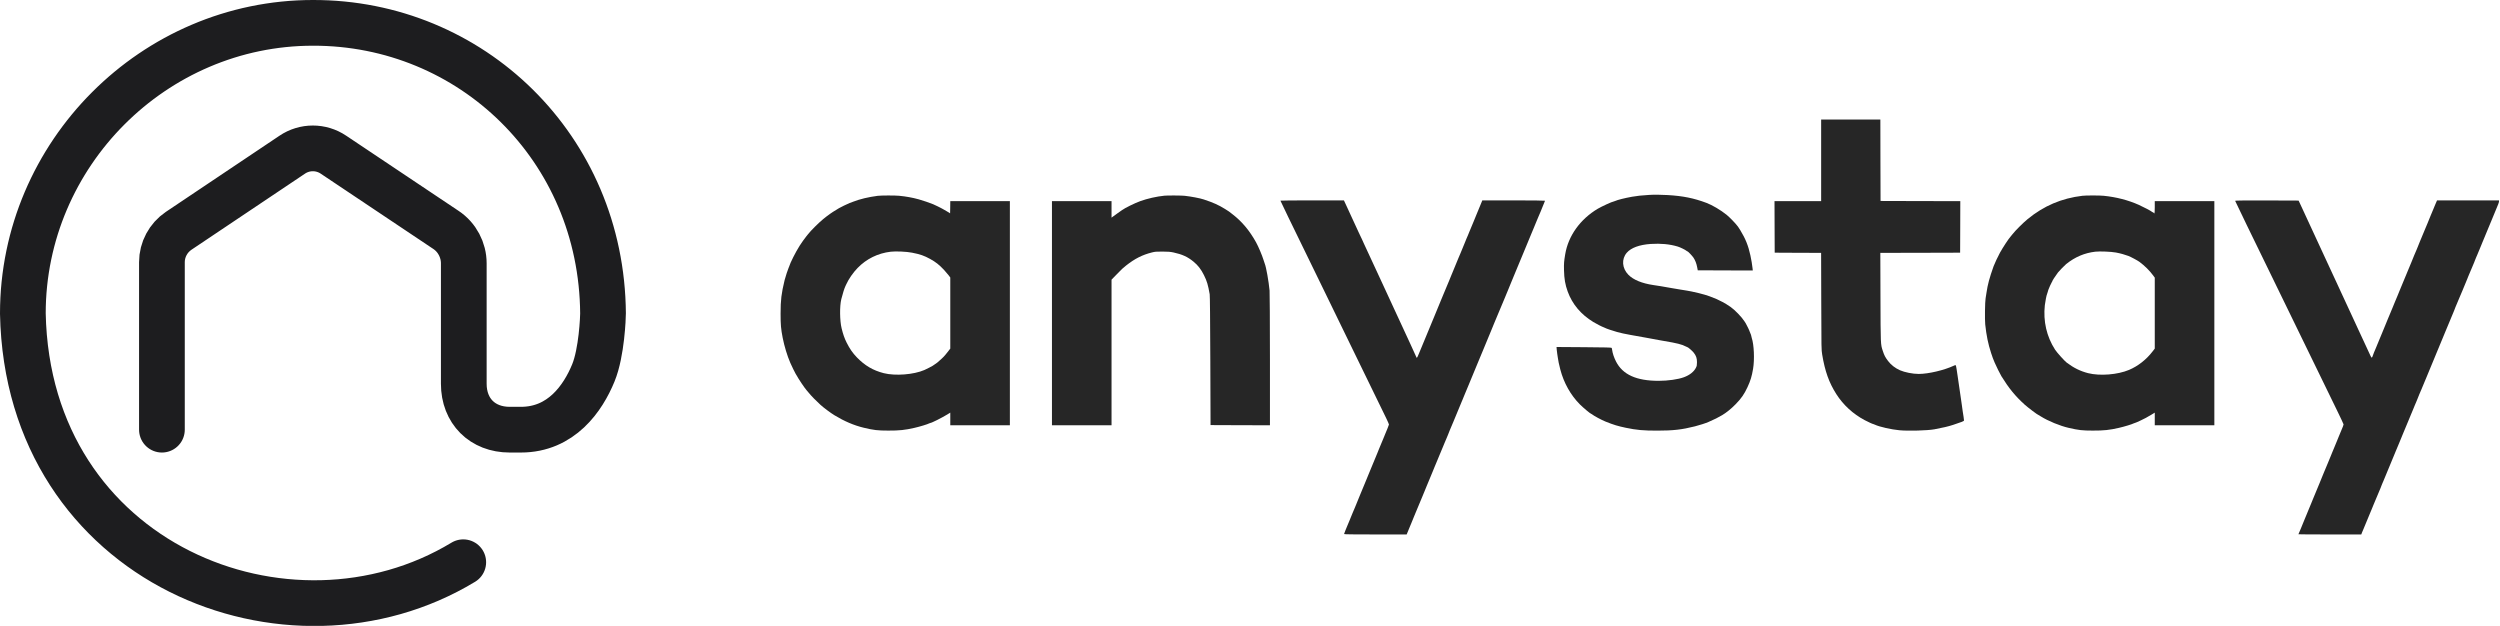
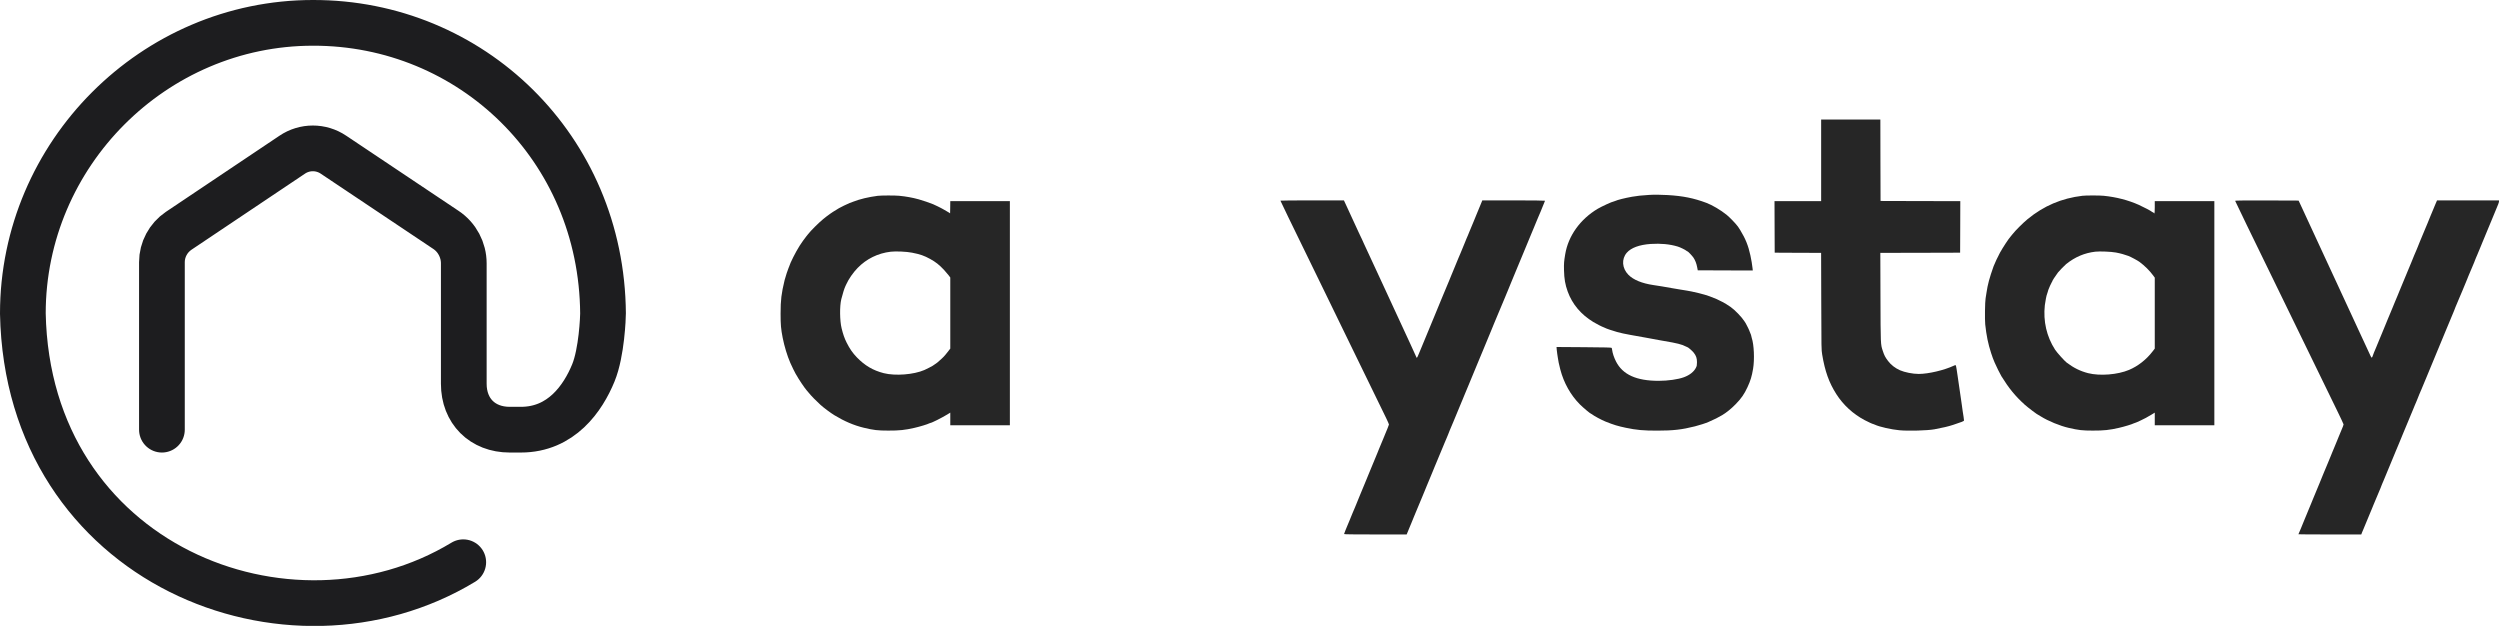
<svg xmlns="http://www.w3.org/2000/svg" width="1422" height="356" viewBox="0 0 1422 356" fill="none">
  <g clip-path="url(#clip0_56908_12335)">
    <path d="M263.5 319.8C164.5 379.7 15.8 320.9 13 178.3C13 87.6 87.5 13 178 13C267.9 12.8 342.3 84 343 178.3C343 180.2 342.3 200.4 337.5 212.1C331.6 226.5 319.3 244.4 296.3 244.4H289.9C274.4 244.4 263.8 233.8 263.8 218.3V149.8C263.8 142.2 260 135 253.7 130.8L189.7 88C182.6 83.2 173.3 83.2 166.2 88L101.6 131.3C95.7 135.3 92.1 142 92.1 149.1V244.4" stroke="#1D1D1F" stroke-width="26" stroke-miterlimit="10" stroke-linecap="round" />
    <path d="M1035.87 91.208V114.416H1022.61H1009.34L1009.39 129.06L1009.45 143.725L1022.65 143.791L1035.85 143.834L1035.93 171.357C1036 198.553 1036 198.88 1036.46 201.691C1038.02 211.127 1040.35 217.664 1044.48 224.136C1048.46 230.369 1053.97 235.446 1060.63 238.976C1062.67 240.066 1065.28 241.243 1065.64 241.243C1065.74 241.243 1066.1 241.395 1066.46 241.57C1068.92 242.746 1075.82 244.315 1080.39 244.729C1085.61 245.209 1096.31 244.904 1100.29 244.185C1105.23 243.269 1108.16 242.572 1111.02 241.635C1115.97 240.022 1117.13 239.543 1117.13 239.129C1117.13 238.715 1116.75 236.056 1116.37 233.834C1116.2 232.809 1115.97 231.24 1115.89 230.347C1115.78 229.453 1115.55 227.775 1115.36 226.642C1114.56 221.478 1113.84 216.487 1113.44 213.458C1113.25 212.129 1113.02 210.517 1112.9 209.863C1112.77 209.209 1112.62 208.446 1112.58 208.163C1112.48 207.596 1112.27 207.575 1111.38 207.989C1105.84 210.582 1096.88 212.696 1091.34 212.696C1088.01 212.696 1083.4 211.78 1080.71 210.604C1078.04 209.427 1075.59 207.553 1073.93 205.33C1072.31 203.195 1071.78 202.192 1070.9 199.49C1069.68 195.764 1069.7 196.243 1069.61 168.96L1069.53 143.834L1092.22 143.791L1114.92 143.725L1114.98 129.081L1115.02 114.416L1092.35 114.372L1069.66 114.307L1069.59 91.142L1069.55 68H1052.71H1035.87V91.208Z" fill="#262626" />
-     <path d="M938.086 110.862C933.981 111.101 930.739 111.45 928.297 111.908C924.002 112.692 920.003 113.695 918.676 114.327C918.318 114.501 917.918 114.632 917.792 114.632C917.118 114.632 911.077 117.399 908.824 118.729C898.783 124.699 892.004 134.201 890.278 144.682C889.604 148.757 889.52 149.76 889.604 153.639C889.709 158.629 890.299 161.963 891.709 165.842C894.341 173.055 899.225 178.851 906.298 183.166C907.982 184.212 911.35 185.912 912.298 186.217C912.592 186.304 912.929 186.457 913.034 186.544C913.35 186.805 917.582 188.244 919.771 188.832C922.002 189.442 924.044 189.9 927.35 190.488C929.834 190.924 933.707 191.621 935.77 191.992C936.465 192.123 938.128 192.428 939.454 192.667C940.781 192.907 942.633 193.256 943.559 193.43C944.486 193.604 945.812 193.822 946.507 193.953C953.811 195.173 956.78 195.914 958.927 197.091C959.285 197.287 959.643 197.44 959.727 197.44C960.127 197.44 962.569 199.553 963.369 200.578C964.779 202.365 965.243 203.737 965.243 206.047C965.221 207.769 965.158 208.161 964.632 209.185C963.495 211.452 961.074 213.369 957.811 214.568C954.527 215.788 948.738 216.616 943.433 216.616C930.76 216.616 922.992 213.086 919.182 205.612C918.066 203.411 917.245 200.992 917.013 199.205C916.95 198.616 916.803 198.028 916.718 197.876C916.592 197.658 913.203 197.57 900.951 197.483L885.352 197.374L885.478 198.987C885.541 199.88 885.688 200.948 885.773 201.362C885.878 201.776 886.025 202.713 886.088 203.432C886.236 204.783 886.741 207.224 887.478 210.079C889.457 217.749 893.414 224.788 898.635 230.018C900.551 231.936 904.656 235.357 905.014 235.357C905.098 235.357 905.266 235.466 905.414 235.575C906.424 236.447 910.95 238.887 913.245 239.803C918.003 241.698 920.192 242.352 924.718 243.311C930.844 244.597 934.718 244.945 942.612 244.945C951.706 244.945 956.632 244.379 964.085 242.505C966.674 241.851 970.19 240.718 971.769 240.02C975.642 238.321 976.842 237.711 979.558 236.142C981.81 234.834 984.842 232.393 987.22 229.931C990.483 226.575 992.104 224.243 993.978 220.212C995.704 216.486 996.42 214.088 997.157 209.752C998.041 204.457 997.683 195.958 996.378 192.166C996.209 191.687 996.083 191.12 996.083 190.924C996.062 190.728 995.894 190.183 995.662 189.704C995.431 189.224 995.262 188.767 995.241 188.679C995.241 188.374 993.515 184.757 993.01 183.972C992.736 183.515 992.378 182.97 992.231 182.752C990.799 180.442 986.736 176.236 984.378 174.602C982.463 173.295 981.136 172.467 979.726 171.747C977.2 170.418 976.042 169.895 972.505 168.566C971.221 168.065 968.253 167.193 966.295 166.735C962.316 165.798 961.39 165.624 959.453 165.297C958.359 165.123 956.611 164.84 955.559 164.665C954.527 164.491 952.717 164.186 951.559 163.99C950.401 163.815 948.991 163.554 948.401 163.445C947.264 163.205 942.759 162.464 940.402 162.137C933.96 161.179 929.055 159.174 926.234 156.297C922.592 152.593 922.213 147.319 925.329 143.745C927.813 140.912 932.465 139.213 938.907 138.755C944.633 138.385 949.77 138.864 954.296 140.237C955.643 140.629 958.695 142.133 959.264 142.656C959.432 142.83 959.685 142.961 959.811 142.961C960.127 142.961 962.527 145.489 963.264 146.578C964.232 148.06 964.948 149.847 965.327 151.895L965.685 153.748L981.326 153.813L996.988 153.857L996.841 152.505C996.652 150.653 996.146 147.624 995.62 145.249C994.42 139.714 992.862 135.835 989.873 130.932C989.431 130.169 988.947 129.428 988.82 129.297C988.715 129.145 988.42 128.753 988.189 128.448C987.199 127.075 983.642 123.414 982.084 122.172C978.694 119.448 973.937 116.637 970.611 115.394C963.411 112.692 957.222 111.45 948.528 110.949C944.949 110.731 940.654 110.687 938.086 110.862Z" fill="#262626" />
+     <path d="M938.086 110.862C933.981 111.101 930.739 111.45 928.297 111.908C924.002 112.692 920.003 113.695 918.676 114.327C918.318 114.501 917.918 114.632 917.792 114.632C917.118 114.632 911.077 117.399 908.824 118.729C898.783 124.699 892.004 134.201 890.278 144.682C889.604 148.757 889.52 149.76 889.604 153.639C889.709 158.629 890.299 161.963 891.709 165.842C894.341 173.055 899.225 178.851 906.298 183.166C907.982 184.212 911.35 185.912 912.298 186.217C912.592 186.304 912.929 186.457 913.034 186.544C913.35 186.805 917.582 188.244 919.771 188.832C922.002 189.442 924.044 189.9 927.35 190.488C929.834 190.924 933.707 191.621 935.77 191.992C936.465 192.123 938.128 192.428 939.454 192.667C940.781 192.907 942.633 193.256 943.559 193.43C944.486 193.604 945.812 193.822 946.507 193.953C953.811 195.173 956.78 195.914 958.927 197.091C959.285 197.287 959.643 197.44 959.727 197.44C960.127 197.44 962.569 199.553 963.369 200.578C964.779 202.365 965.243 203.737 965.243 206.047C965.221 207.769 965.158 208.161 964.632 209.185C963.495 211.452 961.074 213.369 957.811 214.568C954.527 215.788 948.738 216.616 943.433 216.616C930.76 216.616 922.992 213.086 919.182 205.612C918.066 203.411 917.245 200.992 917.013 199.205C916.95 198.616 916.803 198.028 916.718 197.876C916.592 197.658 913.203 197.57 900.951 197.483L885.352 197.374L885.478 198.987C885.541 199.88 885.688 200.948 885.773 201.362C885.878 201.776 886.025 202.713 886.088 203.432C886.236 204.783 886.741 207.224 887.478 210.079C889.457 217.749 893.414 224.788 898.635 230.018C900.551 231.936 904.656 235.357 905.014 235.357C905.098 235.357 905.266 235.466 905.414 235.575C906.424 236.447 910.95 238.887 913.245 239.803C918.003 241.698 920.192 242.352 924.718 243.311C930.844 244.597 934.718 244.945 942.612 244.945C951.706 244.945 956.632 244.379 964.085 242.505C966.674 241.851 970.19 240.718 971.769 240.02C975.642 238.321 976.842 237.711 979.558 236.142C981.81 234.834 984.842 232.393 987.22 229.931C990.483 226.575 992.104 224.243 993.978 220.212C995.704 216.486 996.42 214.088 997.157 209.752C998.041 204.457 997.683 195.958 996.378 192.166C996.209 191.687 996.083 191.12 996.083 190.924C996.062 190.728 995.894 190.183 995.662 189.704C995.431 189.224 995.262 188.767 995.241 188.679C995.241 188.374 993.515 184.757 993.01 183.972C992.736 183.515 992.378 182.97 992.231 182.752C990.799 180.442 986.736 176.236 984.378 174.602C982.463 173.295 981.136 172.467 979.726 171.747C977.2 170.418 976.042 169.895 972.505 168.566C971.221 168.065 968.253 167.193 966.295 166.735C962.316 165.798 961.39 165.624 959.453 165.297C958.359 165.123 956.611 164.84 955.559 164.665C954.527 164.491 952.717 164.186 951.559 163.99C947.264 163.205 942.759 162.464 940.402 162.137C933.96 161.179 929.055 159.174 926.234 156.297C922.592 152.593 922.213 147.319 925.329 143.745C927.813 140.912 932.465 139.213 938.907 138.755C944.633 138.385 949.77 138.864 954.296 140.237C955.643 140.629 958.695 142.133 959.264 142.656C959.432 142.83 959.685 142.961 959.811 142.961C960.127 142.961 962.527 145.489 963.264 146.578C964.232 148.06 964.948 149.847 965.327 151.895L965.685 153.748L981.326 153.813L996.988 153.857L996.841 152.505C996.652 150.653 996.146 147.624 995.62 145.249C994.42 139.714 992.862 135.835 989.873 130.932C989.431 130.169 988.947 129.428 988.82 129.297C988.715 129.145 988.42 128.753 988.189 128.448C987.199 127.075 983.642 123.414 982.084 122.172C978.694 119.448 973.937 116.637 970.611 115.394C963.411 112.692 957.222 111.45 948.528 110.949C944.949 110.731 940.654 110.687 938.086 110.862Z" fill="#262626" />
    <path d="M499.261 111.382C493.829 112.101 489.261 113.191 485.261 114.738C484.461 115.043 483.556 115.392 483.261 115.479C482.482 115.74 477.535 118.159 477.156 118.443C476.988 118.595 476.272 119.031 475.577 119.423C473.409 120.665 470.82 122.496 468.251 124.61C465.788 126.614 461.115 131.256 459.683 133.13C459.283 133.653 458.799 134.242 458.631 134.438C457.936 135.266 455.705 138.36 454.821 139.798C452.505 143.459 449.452 149.517 448.842 151.675C448.758 151.98 448.61 152.307 448.526 152.438C448.295 152.764 446.695 157.689 446.295 159.302C444.442 166.951 444 170.633 444 178.369C444 184.733 444.211 187.108 445.179 192.098C446.147 196.979 447.768 202.34 449.516 206.372C450.168 207.919 452.357 212.364 452.568 212.626C452.694 212.778 452.947 213.214 453.136 213.563C454.189 215.546 457.663 220.732 458.862 222.062C459.136 222.367 459.641 222.955 459.978 223.369C461.283 225.025 464.125 227.945 466.652 230.233C468.42 231.868 472.525 234.919 474.651 236.204C480.23 239.604 485.745 241.957 491.261 243.287C496.924 244.659 499.261 244.921 505.26 244.921C511.492 244.943 514.839 244.594 520.102 243.374C523.196 242.676 527.743 241.282 528.564 240.802C528.775 240.672 529.049 240.584 529.175 240.584C529.87 240.584 535.469 237.773 538.795 235.768L540.522 234.701V238.296V241.892H557.468H574.415V178.152V114.411H557.468H540.522L540.48 117.876L540.416 121.341L538.838 120.36C537.974 119.816 536.88 119.184 536.417 118.966C535.954 118.726 535.427 118.443 535.259 118.334C534.859 118.094 532.143 116.765 530.733 116.155C529.28 115.523 524.544 113.91 522.523 113.365C518.923 112.385 515.428 111.753 511.47 111.36C509.197 111.121 501.071 111.142 499.261 111.382ZM518.754 143.721C523.428 144.636 525.659 145.421 529.07 147.295C532.333 149.103 534.164 150.563 536.985 153.549C537.869 154.508 539.027 155.859 539.553 156.556L540.522 157.842V178.064V198.287L538.859 200.423C537.238 202.515 536.396 203.386 534.333 205.173C533.785 205.653 533.217 206.154 533.09 206.263C532.943 206.393 532.375 206.807 531.785 207.178C531.217 207.57 530.627 207.962 530.522 208.05C530.227 208.289 526.964 209.945 525.786 210.468C519.723 213.105 509.239 213.912 502.671 212.255C496.566 210.686 491.935 207.962 487.345 203.234C484.966 200.749 483.303 198.352 481.535 194.822C480.356 192.469 479.514 190.05 478.714 186.759C477.641 182.401 477.556 174.164 478.525 170.198C479.283 167.125 480.335 163.791 480.946 162.592C481.051 162.396 481.261 161.939 481.43 161.59C482.672 158.779 485.303 154.987 487.787 152.438C492.84 147.229 499.366 144.026 506.629 143.176C509.492 142.827 515.702 143.111 518.754 143.721Z" fill="#262626" />
-     <path d="M662.349 111.302C657.928 111.737 652.56 112.958 648.56 114.418C645.423 115.551 639.865 118.297 638.265 119.473C638.139 119.582 637.023 120.367 635.781 121.217C634.56 122.088 633.255 123.025 632.897 123.309L632.245 123.81V119.125V114.418H615.298H598.352V178.158V241.898H615.298H632.245V200.494V159.069L635.045 156.192C638.097 153.032 638.686 152.466 640.56 151.006C645.507 147.105 649.802 144.948 655.191 143.597C656.938 143.139 657.696 143.095 661.191 143.095C664.475 143.117 665.59 143.204 667.485 143.597C672.453 144.664 675.569 146.103 678.874 148.827C681.421 150.919 683.211 153.25 684.832 156.541C686.537 159.984 687.105 161.923 688.074 167.371C688.221 168.134 688.347 181.797 688.431 205.18L688.558 241.789L705.462 241.855L722.346 241.898V204.7C722.325 182.625 722.24 166.587 722.135 165.301C721.651 160.093 720.198 151.921 719.42 150.047C719.314 149.807 718.977 148.783 718.662 147.759C717.904 145.253 715.778 140.241 714.451 137.844C710.809 131.241 706.367 125.924 701.084 121.892C700.094 121.13 699.189 120.432 699.063 120.323C698.936 120.236 697.905 119.561 696.747 118.841C693.126 116.597 690.2 115.268 684.663 113.437C682.516 112.718 677.548 111.781 673.822 111.367C672.074 111.171 664.033 111.127 662.349 111.302Z" fill="#262626" />
    <path d="M1184.47 111.36C1172.62 112.777 1162.54 117.07 1153.31 124.631C1150.83 126.658 1146.22 131.256 1144.79 133.13C1144.39 133.631 1143.9 134.22 1143.72 134.438C1142.52 135.745 1139.32 140.605 1137.59 143.721C1136.47 145.747 1134.45 150.062 1133.95 151.457C1131.57 158.19 1130.6 161.808 1129.93 166.384C1129.76 167.583 1129.53 169.108 1129.4 169.762C1129.06 171.505 1128.92 181.856 1129.19 184.471C1129.84 190.682 1130.85 195.65 1132.54 200.815C1133.32 203.19 1133.65 204.105 1134.62 206.372C1135.42 208.246 1137.72 212.866 1138.39 213.977C1142.62 220.819 1146.28 225.309 1151.63 230.146C1153.38 231.737 1159.04 236.008 1159.4 236.008C1159.44 236.008 1160.09 236.4 1160.83 236.858C1164.98 239.473 1171.71 242.241 1176.68 243.374C1182.34 244.681 1184.49 244.921 1190.37 244.921C1196.6 244.943 1199.94 244.594 1205.21 243.374C1208.3 242.676 1212.85 241.282 1213.67 240.802C1213.88 240.672 1214.15 240.584 1214.3 240.584C1214.43 240.584 1214.93 240.388 1215.4 240.17C1215.88 239.931 1216.93 239.451 1217.73 239.103C1219.48 238.318 1221.5 237.229 1223.9 235.768L1225.63 234.701V238.296V241.892H1242.57H1259.52V178.152V114.411H1242.57H1225.63V117.898C1225.63 119.816 1225.54 121.385 1225.44 121.385C1225.33 121.385 1225.14 121.232 1225 121.058C1224.85 120.883 1224.64 120.731 1224.51 120.731C1224.39 120.731 1224.13 120.6 1223.96 120.426C1223.48 119.968 1219.08 117.658 1216.55 116.525C1210.55 113.845 1203.75 112.08 1196.58 111.36C1194.32 111.121 1186.39 111.121 1184.47 111.36ZM1203.52 143.634C1206.03 144.091 1208.68 144.832 1210.68 145.595C1211.99 146.096 1215.82 148.145 1216.83 148.885C1219.88 151.13 1222.7 153.919 1224.74 156.709L1225.63 157.929V178.108V198.287L1224.32 199.987C1220.85 204.519 1216.07 208.268 1211 210.403C1204.51 213.149 1194.37 213.933 1187.73 212.255C1183.29 211.122 1179.5 209.248 1175.55 206.263C1174.26 205.282 1169.97 200.51 1168.91 198.875C1164.11 191.401 1162.11 182.728 1163.1 173.575C1163.34 171.505 1164.11 167.626 1164.37 167.256C1164.45 167.125 1164.6 166.689 1164.68 166.275C1164.77 165.861 1164.96 165.207 1165.1 164.859C1165.27 164.488 1165.69 163.464 1166.05 162.571C1166.43 161.677 1166.87 160.784 1167.02 160.588C1167.19 160.413 1167.31 160.152 1167.31 160.043C1167.31 159.716 1169.02 157.079 1170.58 154.987C1171.15 154.224 1174.47 150.803 1175.25 150.193C1180.3 146.162 1185.67 143.873 1191.84 143.154C1194.39 142.871 1200.83 143.133 1203.52 143.634Z" fill="#262626" />
    <path d="M728.297 114.13C728.297 114.326 731.707 121.365 753.559 166.168C757.643 174.558 764.085 187.786 767.874 195.587C774.905 210.035 785.431 231.674 788.42 237.754C789.326 239.606 790.041 241.284 790.041 241.458C790.02 241.72 788.778 244.836 787.662 247.451C787.557 247.691 787.178 248.628 786.82 249.521C786.441 250.415 785.957 251.591 785.726 252.136C784.947 253.945 784.757 254.424 784.189 255.841C783.894 256.625 783.557 257.453 783.452 257.693C783.347 257.933 782.778 259.305 782.189 260.744C781.6 262.182 781.031 263.555 780.926 263.795C780.821 264.034 780.252 265.407 779.663 266.845C779.073 268.284 778.505 269.656 778.4 269.896C778.294 270.136 777.768 271.4 777.242 272.729C776.695 274.037 776.126 275.409 775.979 275.78C775.81 276.129 775.242 277.501 774.716 278.831C774.168 280.138 773.6 281.511 773.453 281.882C772.947 282.993 771.242 287.199 771.242 287.308C771.242 287.373 770.969 288.027 770.632 288.789C770.295 289.552 769.705 290.903 769.348 291.797C768.99 292.69 768.611 293.627 768.505 293.867C768.4 294.107 768.021 295.044 767.663 295.937C767.284 296.831 766.8 298.007 766.569 298.552C766.337 299.097 766.063 299.729 765.979 299.969C765.874 300.208 765.495 301.102 765.158 301.973C764.8 302.823 764.506 303.63 764.506 303.76C764.506 303.935 769.684 304 782.315 304H800.104L800.441 303.194C800.757 302.366 801.409 300.797 801.767 299.969C801.872 299.729 802.399 298.443 802.946 297.136C803.472 295.806 804.041 294.433 804.188 294.085C804.356 293.714 804.925 292.342 805.451 291.034C806.546 288.375 806.904 287.526 807.451 286.24C807.662 285.76 808.272 284.279 808.819 282.971C809.346 281.642 809.914 280.269 810.082 279.92C810.23 279.55 810.798 278.177 811.325 276.869C811.872 275.54 812.398 274.276 812.503 274.037C812.609 273.797 813.177 272.424 813.766 270.986C814.356 269.548 814.924 268.175 815.03 267.935C815.135 267.695 815.514 266.758 815.872 265.865C816.251 264.971 816.735 263.795 816.966 263.25C817.198 262.705 817.451 262.073 817.556 261.833C817.64 261.594 817.956 260.853 818.229 260.199C818.524 259.545 819.008 258.368 819.324 257.584C819.871 256.233 820.124 255.623 820.798 254.054C820.966 253.661 821.408 252.594 821.766 251.7C822.145 250.807 822.713 249.456 823.05 248.693C823.387 247.952 823.661 247.277 823.661 247.211C823.661 247.124 824.103 246.034 824.629 244.749C825.176 243.485 825.787 242.003 826.019 241.458C826.25 240.913 826.545 240.172 826.713 239.824C826.882 239.453 827.45 238.08 827.976 236.773C828.503 235.444 829.071 234.071 829.239 233.722C829.555 233.003 829.829 232.349 830.818 229.909C831.197 229.015 831.681 227.838 831.913 227.294C832.397 226.16 832.46 226.008 833.345 223.807C833.723 222.914 834.208 221.737 834.439 221.192C834.671 220.647 834.944 220.015 835.029 219.776C835.365 218.969 837.365 214.11 837.555 213.674C837.66 213.434 838.228 212.061 838.818 210.623C839.407 209.185 839.976 207.812 840.081 207.572C840.186 207.333 840.902 205.611 841.66 203.759C842.418 201.906 843.197 200.076 843.344 199.727C843.512 199.357 844.081 197.984 844.607 196.677C845.154 195.347 845.702 193.974 845.87 193.626C846.018 193.255 846.586 191.882 847.133 190.575C847.66 189.246 848.228 187.873 848.396 187.524C848.544 187.154 849.112 185.781 849.638 184.473C850.838 181.553 851.07 181.03 851.596 179.788C851.828 179.243 852.438 177.827 852.923 176.628C853.407 175.43 854.017 174.013 854.249 173.468C854.775 172.226 855.007 171.703 856.207 168.783C856.733 167.454 857.301 166.081 857.47 165.732C857.617 165.362 858.733 162.616 859.975 159.631C861.196 156.624 862.333 153.878 862.501 153.529C862.648 153.159 863.238 151.786 863.764 150.478C864.754 148.103 865.406 146.512 865.764 145.684C865.869 145.445 866.438 144.072 867.027 142.633C867.617 141.195 868.185 139.822 868.29 139.583C868.48 139.147 870.48 134.287 870.816 133.481C870.901 133.241 871.174 132.609 871.406 132.064C871.637 131.52 872.122 130.343 872.501 129.449C873.385 127.249 873.448 127.096 873.932 125.963C874.164 125.418 874.669 124.241 875.027 123.348C875.406 122.454 875.953 121.125 876.29 120.406C876.606 119.687 876.942 118.859 877.027 118.576C877.111 118.292 877.553 117.224 877.995 116.2C878.458 115.198 878.816 114.283 878.816 114.174C878.816 114.065 871.406 113.977 860.985 113.977H843.134L842.67 115.132C842.228 116.222 839.618 122.563 839.239 123.457C839.134 123.697 838.755 124.634 838.397 125.527C837.786 127.009 837.471 127.772 836.629 129.776C836.46 130.125 836.081 131.062 835.765 131.847C835.471 132.631 835.05 133.612 834.881 134.026C834.692 134.44 834.376 135.181 834.166 135.66C833.976 136.14 833.555 137.164 833.239 137.948C832.713 139.277 832.502 139.8 831.787 141.478C831.618 141.871 831.176 142.938 830.818 143.832C830.439 144.725 829.871 146.076 829.534 146.839C829.197 147.58 828.924 148.256 828.924 148.321C828.924 148.452 827.492 151.938 826.692 153.747C826.545 154.096 825.976 155.469 825.429 156.798C824.903 158.105 824.334 159.478 824.187 159.849C824.019 160.197 823.282 162.028 822.503 163.88C821.745 165.732 820.987 167.541 820.819 167.912C820.671 168.26 820.145 169.546 819.64 170.745C818.819 172.771 816.293 178.895 815.872 179.897C815.766 180.137 815.198 181.51 814.609 182.948C814.019 184.386 813.451 185.759 813.345 185.999C813.156 186.413 811.24 191.054 809.514 195.26C809.051 196.393 808.504 197.722 808.293 198.202C808.104 198.681 807.514 200.076 807.009 201.296C806.504 202.538 806.02 203.541 805.914 203.541C805.83 203.541 805.662 203.301 805.577 203.04C805.367 202.451 804.272 200.076 802.188 195.587C801.409 193.909 800.314 191.555 799.767 190.357C799.22 189.158 798.167 186.892 797.451 185.345C795.578 181.313 793.431 176.694 792.504 174.667C792.062 173.708 791.073 171.551 790.294 169.873C789.515 168.195 788.357 165.689 787.726 164.316C787.094 162.943 786.105 160.829 785.557 159.631C783.768 155.752 781.536 150.958 780.61 148.953C779.747 147.101 778 143.331 775.81 138.602C775.284 137.469 774.758 136.292 774.632 135.987C774.505 135.682 774.316 135.29 774.21 135.115C774.084 134.941 773.537 133.764 772.968 132.5C772.379 131.236 771.411 129.079 770.758 127.706C770.126 126.333 769.011 123.914 768.295 122.367C767.579 120.798 766.421 118.292 765.706 116.745L764.421 113.977H746.359C736.423 113.977 728.297 114.043 728.297 114.13Z" fill="#262626" />
    <path d="M1271.34 114.217C1271.34 114.348 1274.42 120.733 1278.16 128.425C1289.87 152.461 1296.63 166.321 1303.97 181.422C1315.93 205.982 1325.11 224.831 1329.15 233.134C1331.28 237.492 1333.03 241.218 1333.03 241.393C1333.03 241.698 1332.5 243.093 1331.64 245.054C1331.49 245.402 1330.92 246.775 1330.37 248.105C1329.85 249.412 1329.28 250.785 1329.13 251.155C1328.96 251.504 1328.41 252.877 1327.87 254.206C1327.32 255.514 1326.77 256.887 1326.6 257.257C1326.46 257.606 1326.08 258.543 1325.76 259.327C1325.24 260.635 1324.77 261.746 1324.1 263.359C1323.68 264.318 1321.87 268.698 1321.55 269.46C1320.92 271.029 1319.49 274.538 1319.24 275.126C1319.07 275.475 1318.65 276.521 1318.29 277.414C1317.93 278.308 1317.51 279.332 1317.34 279.702C1317.19 280.051 1316.48 281.773 1315.76 283.516C1315.07 285.259 1314.35 286.959 1314.2 287.329C1314.04 287.678 1313.66 288.615 1313.34 289.4C1312.82 290.707 1312.35 291.797 1311.68 293.431C1311.51 293.78 1311.13 294.717 1310.82 295.501C1310.5 296.286 1310.12 297.201 1309.97 297.571C1309.83 297.92 1309.26 299.293 1308.73 300.622C1308.18 301.93 1307.66 303.194 1307.55 303.39C1307.43 303.608 1307.34 303.826 1307.34 303.891C1307.34 303.956 1315.38 304 1325.21 304H1343.09L1343.53 302.845C1343.78 302.235 1344.12 301.407 1344.29 301.058C1344.44 300.688 1345.15 298.988 1345.87 297.245C1346.58 295.501 1347.3 293.78 1347.45 293.431C1348.14 291.84 1348.6 290.729 1349.13 289.4C1349.42 288.615 1349.8 287.678 1349.97 287.329C1350.14 286.959 1350.9 285.15 1351.66 283.298C1353.13 279.768 1353.34 279.245 1354.06 277.589C1354.31 277.022 1354.5 276.499 1354.5 276.434C1354.5 276.368 1354.75 275.736 1355.05 275.061C1355.34 274.385 1355.72 273.492 1355.89 273.1C1356.06 272.729 1356.31 272.075 1356.48 271.683C1356.64 271.313 1357.23 269.896 1357.76 268.589C1358.31 267.259 1358.88 265.887 1359.02 265.538C1359.19 265.167 1359.61 264.143 1359.97 263.25C1360.6 261.703 1360.79 261.223 1361.53 259.48C1361.7 259.109 1362.29 257.693 1362.81 256.385C1363.36 255.056 1363.97 253.596 1364.18 253.117C1364.98 251.221 1365.21 250.676 1365.76 249.303C1366.06 248.519 1366.5 247.494 1366.69 247.015C1367.23 245.795 1367.57 244.967 1368.69 242.221C1369.23 240.892 1369.76 239.628 1369.87 239.388C1369.97 239.148 1370.54 237.775 1371.13 236.337C1371.72 234.899 1372.33 233.417 1372.5 233.068C1372.64 232.698 1373.02 231.783 1373.34 230.998C1373.65 230.214 1374.22 228.863 1374.62 227.991C1375.02 227.119 1375.34 226.313 1375.34 226.204C1375.34 226.095 1375.65 225.289 1376.05 224.417C1376.45 223.546 1377.02 222.194 1377.34 221.41C1377.91 219.95 1378.14 219.405 1378.88 217.705C1379.11 217.161 1379.74 215.635 1380.29 214.328C1382.24 209.555 1383.78 205.807 1384.08 205.175C1384.22 204.805 1384.79 203.432 1385.34 202.124C1385.86 200.795 1386.43 199.422 1386.6 199.074C1386.92 198.354 1387.17 197.744 1388.18 195.26C1388.56 194.367 1389.04 193.19 1389.27 192.645C1389.76 191.512 1389.82 191.359 1390.71 189.158C1391.09 188.265 1391.57 187.088 1391.8 186.543C1392.31 185.367 1392.31 185.345 1393.57 182.294C1394.94 178.916 1395.02 178.742 1395.63 177.347C1395.93 176.672 1396.18 176.04 1396.18 175.975C1396.18 175.909 1396.37 175.386 1396.62 174.82C1397.32 173.207 1397.53 172.706 1399.02 169.11C1399.8 167.258 1400.56 165.427 1400.73 165.079C1400.87 164.708 1401.44 163.335 1401.99 162.028C1402.54 160.699 1403.15 159.217 1403.36 158.716C1403.59 158.214 1403.76 157.757 1403.76 157.691C1403.76 157.626 1404.03 156.972 1404.37 156.21C1404.71 155.447 1405.3 154.096 1405.65 153.202C1406.35 151.459 1406.6 150.871 1407.32 149.236C1407.57 148.67 1407.76 148.147 1407.76 148.081C1407.76 148.016 1408.01 147.384 1408.31 146.708C1408.6 146.033 1408.98 145.139 1409.15 144.747C1409.32 144.377 1409.57 143.723 1409.74 143.331C1409.91 142.96 1410.35 141.893 1410.71 140.999C1411.57 138.863 1411.65 138.667 1412.14 137.512C1412.37 136.968 1412.85 135.791 1413.23 134.897C1413.59 134.004 1414.03 132.914 1414.22 132.5C1414.89 130.91 1415.13 130.365 1416.07 128.033C1416.62 126.704 1417.19 125.331 1417.34 124.982C1417.48 124.612 1418.05 123.239 1418.6 121.931C1419.13 120.602 1419.72 119.229 1419.86 118.881C1420.79 116.854 1421.44 115.023 1421.44 114.544V113.977H1403.8H1386.18L1385.89 114.675C1385.72 115.067 1385.38 115.873 1385.11 116.484C1384.85 117.072 1384.39 118.205 1384.08 118.99C1383.51 120.428 1382.92 121.822 1382.39 123.021C1382.22 123.37 1381.84 124.307 1381.55 125.091C1381.23 125.876 1380.85 126.791 1380.71 127.161C1380.54 127.51 1379.8 129.341 1379.02 131.193C1378.24 133.045 1377.07 135.9 1376.37 137.556C1375.7 139.19 1375.13 140.585 1375.13 140.65C1375.13 140.716 1374.85 141.391 1374.52 142.132C1374.18 142.895 1373.61 144.246 1373.23 145.139C1372.88 146.033 1372.5 146.97 1372.39 147.21C1372.29 147.449 1371.91 148.386 1371.55 149.28C1371.19 150.173 1370.75 151.241 1370.58 151.612C1370.41 152.004 1370.16 152.658 1369.99 153.028C1369.61 153.9 1367.21 159.718 1366.03 162.573C1365.57 163.706 1365.07 164.926 1364.9 165.297C1364.75 165.645 1364.18 167.018 1363.66 168.347C1363.11 169.655 1362.48 171.18 1362.24 171.725C1361.76 172.858 1361.7 173.033 1360.81 175.212C1360.43 176.105 1359.95 177.282 1359.72 177.827C1359.49 178.372 1359.21 179.004 1359.13 179.243C1359.02 179.483 1358.52 180.703 1357.99 181.967C1357.49 183.231 1356.48 185.672 1355.76 187.415C1355.07 189.158 1354.35 190.858 1354.18 191.229C1354.03 191.577 1353.59 192.623 1353.23 193.517C1352.31 195.805 1351.99 196.589 1351.66 197.33C1350.96 198.856 1349.45 202.647 1349.45 202.844C1349.45 202.952 1349.32 203.17 1349.15 203.301C1348.9 203.519 1348.75 203.323 1348.29 202.299C1347.97 201.601 1347.09 199.706 1346.35 198.093C1345.59 196.48 1344.46 194.018 1343.82 192.645C1343.17 191.272 1342.08 188.853 1341.34 187.306C1340.62 185.737 1339.55 183.449 1338.98 182.185C1338.39 180.921 1337.34 178.655 1336.65 177.151C1334.71 172.989 1332.75 168.74 1331.91 166.931C1331.51 166.038 1330.39 163.619 1329.45 161.592C1328.5 159.544 1327.3 156.95 1326.77 155.817C1325.76 153.616 1324.69 151.306 1322.33 146.229C1321.53 144.486 1320.44 142.132 1319.91 140.999C1319.38 139.866 1318.31 137.512 1317.49 135.769C1316.69 134.026 1315.53 131.52 1314.92 130.212C1314.31 128.883 1313.28 126.638 1312.6 125.2C1311.93 123.762 1310.63 120.907 1309.68 118.881C1308.73 116.832 1307.85 114.936 1307.7 114.631L1307.43 114.086L1289.38 114.021C1276.56 113.999 1271.34 114.043 1271.34 114.217Z" fill="#262626" />
  </g>
  <defs>
    <clipPath id="clip0_56908_12335">
      <rect width="1421.44" height="356" fill="white" />
    </clipPath>
  </defs>
</svg>